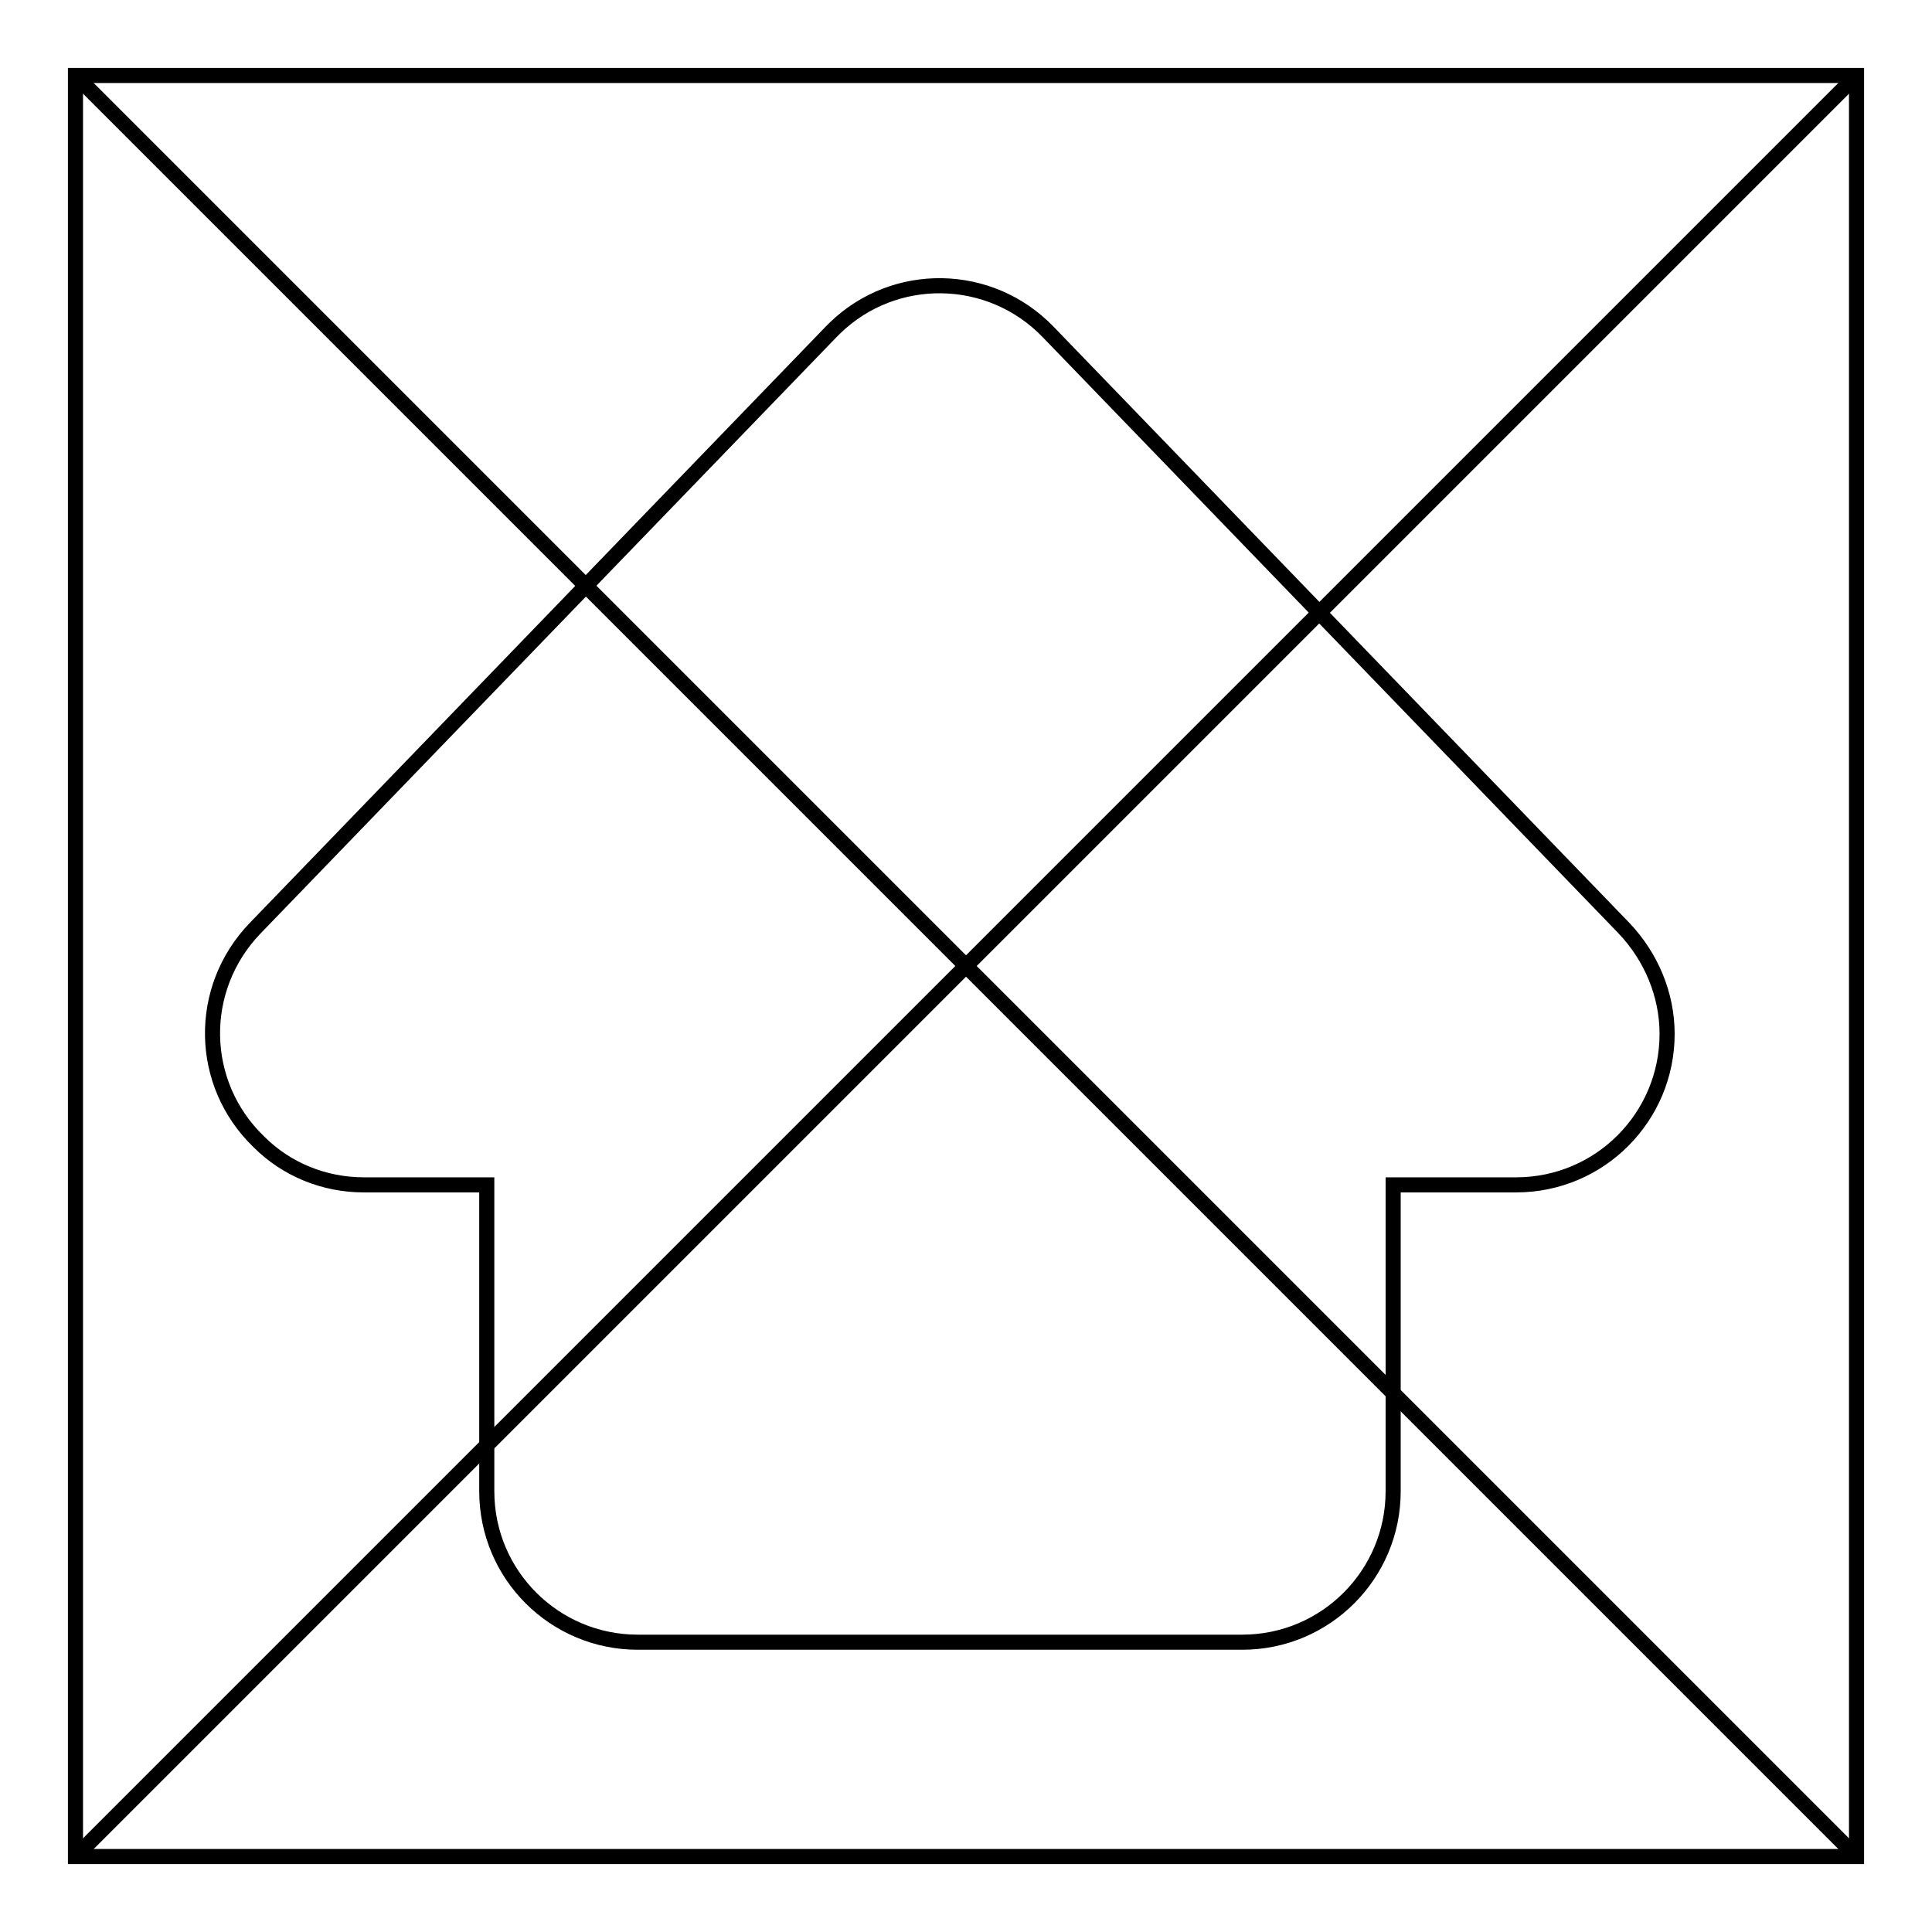
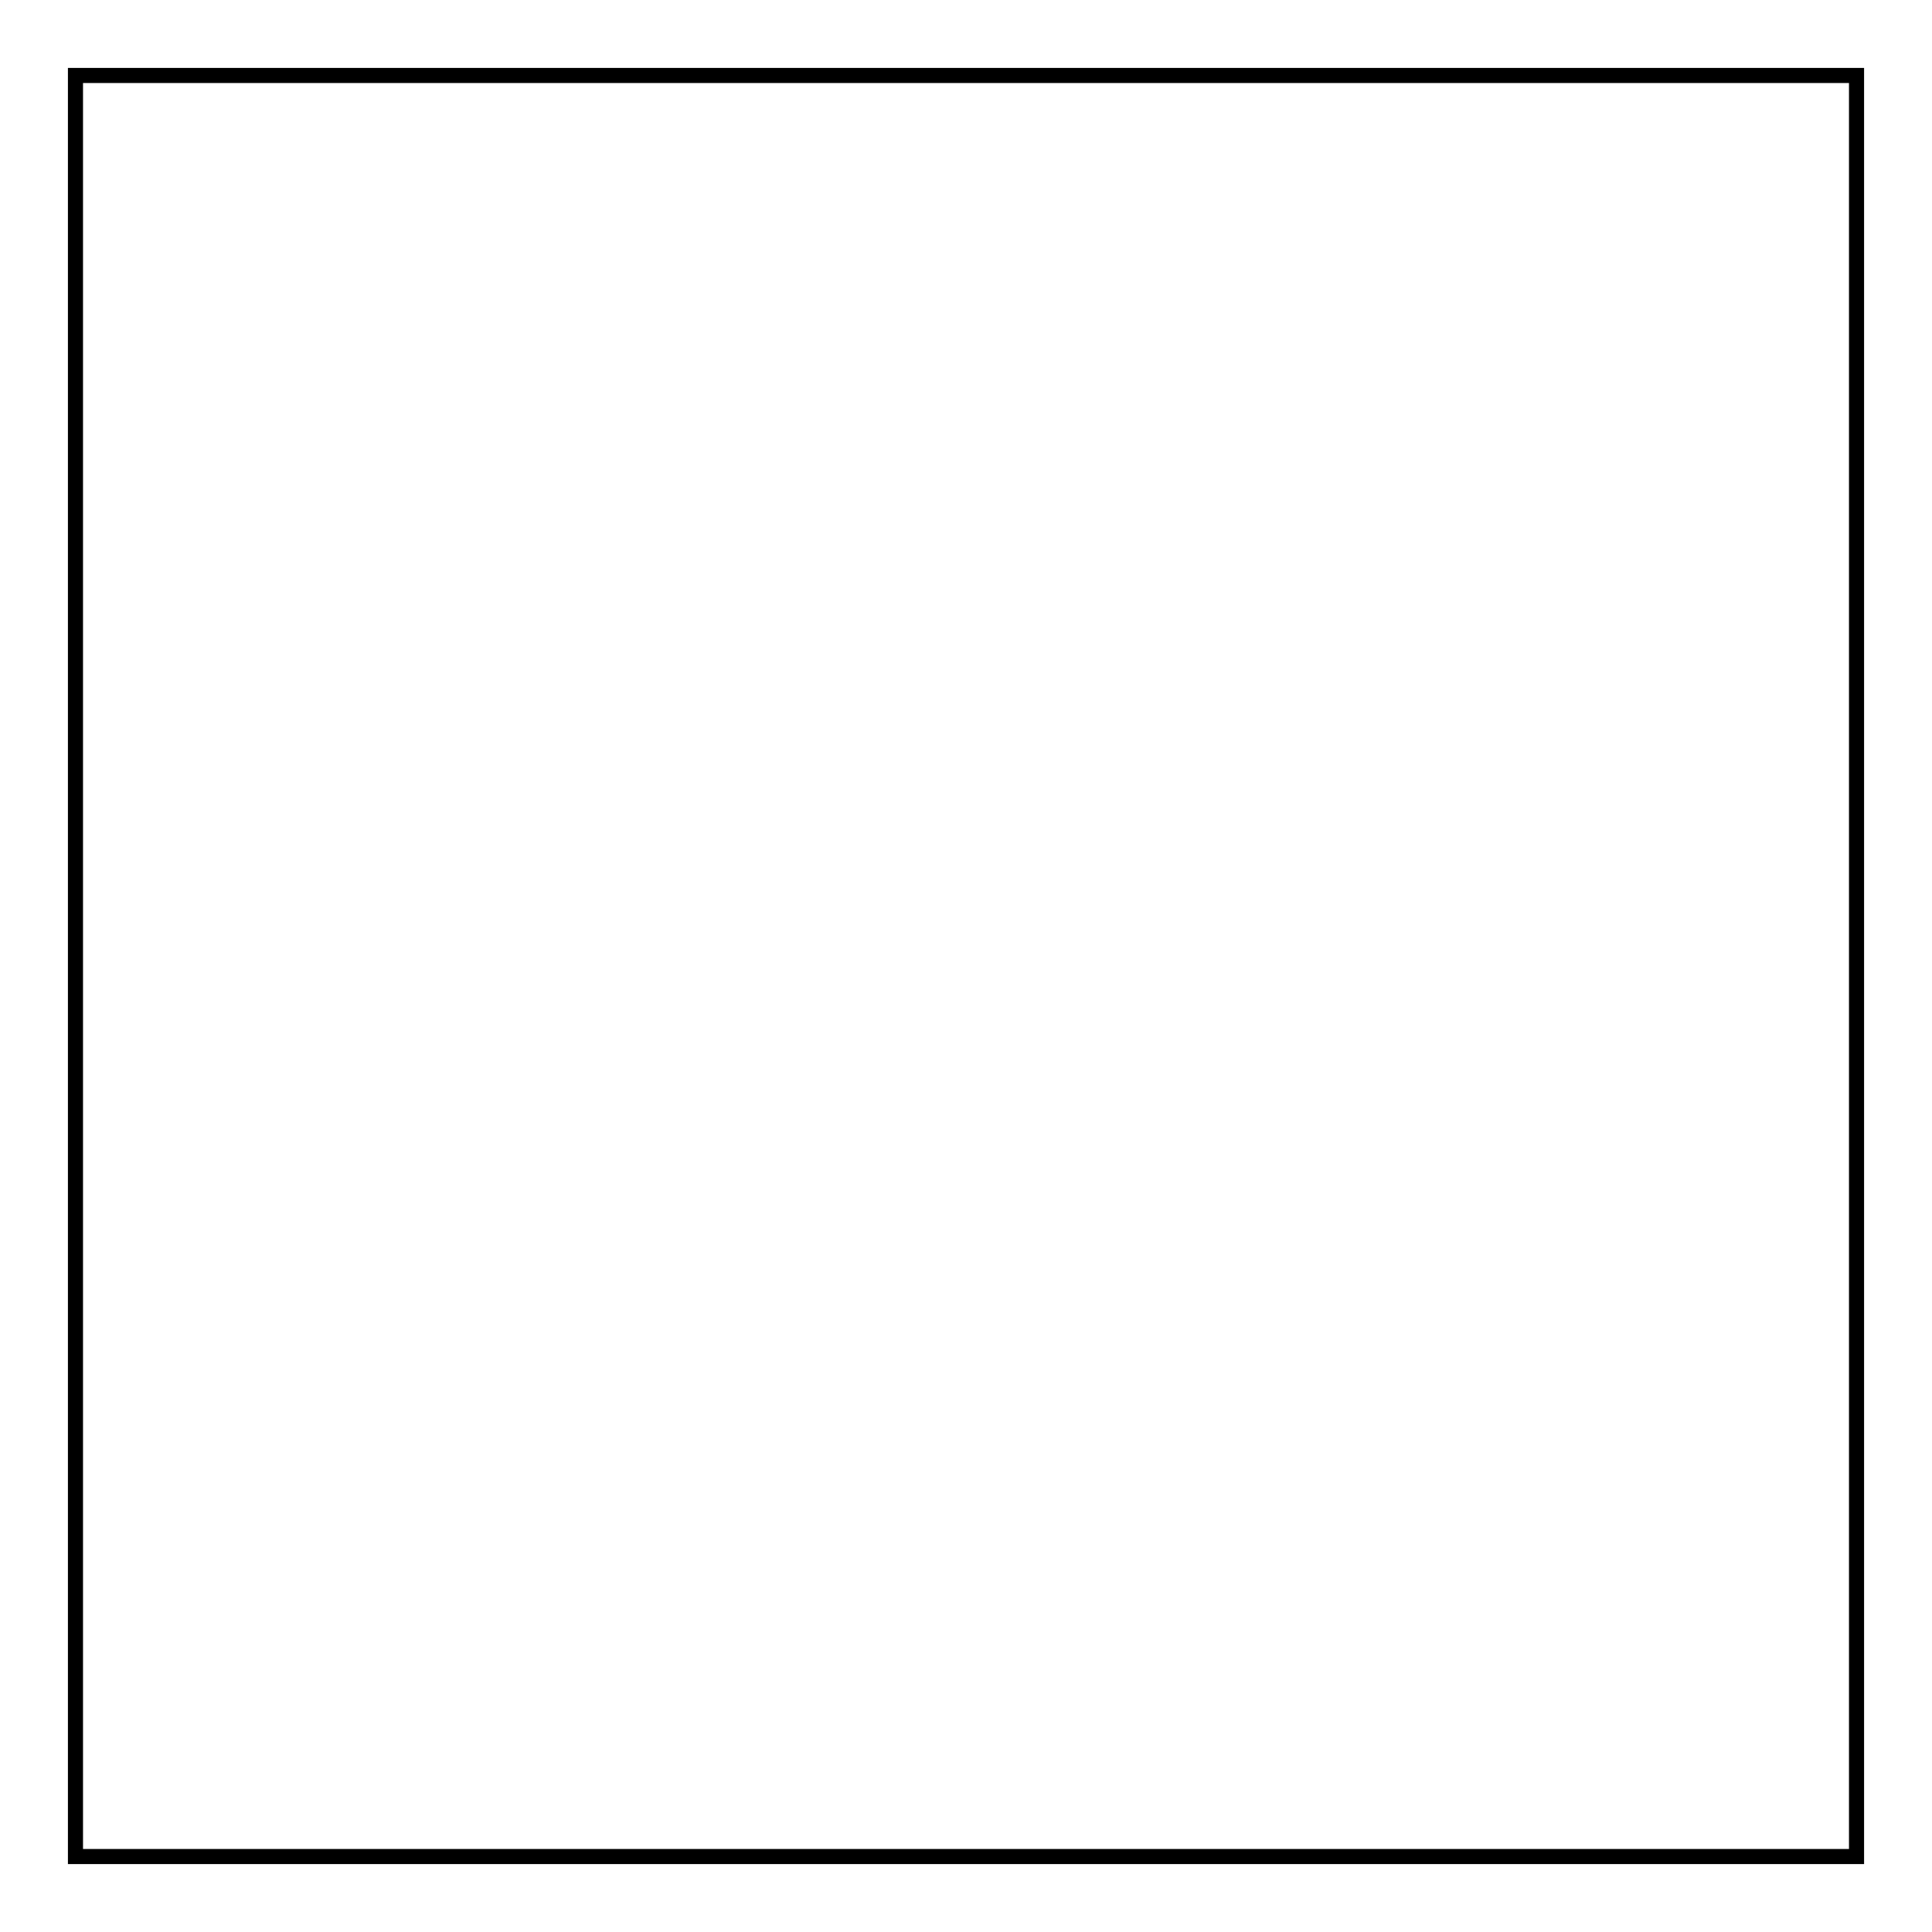
<svg xmlns="http://www.w3.org/2000/svg" version="1.1" x="0px" y="0px" viewBox="0 0 256 256" enable-background="new 0 0 256 256" xml:space="preserve">
  <g>
    <path stroke-width="2" fill-opacity="0" stroke="#000000" d="M10,10h236v236H10V10z" />
-     <path stroke-width="2" fill-opacity="0" stroke="#000000" d="M10,10l236,236 M10,246L246,10" />
-     <path stroke-width="2" fill-opacity="0" stroke="#000000" d="M215.2,123l-76.3-79c-7.7-8-20.4-8.2-28.3-0.5c-0.2,0.2-0.3,0.3-0.5,0.5l-76.3,79c-7.7,8-7.5,20.6,0.5,28.3 C38,155,43,157,48.2,157h16.3v40.6c0,11.1,9,20,20,20h80.1c11.1,0,20-9,20-20V157h16.3c11.1,0,20-9,20-20 C220.9,131.8,218.8,126.8,215.2,123z" />
  </g>
</svg>